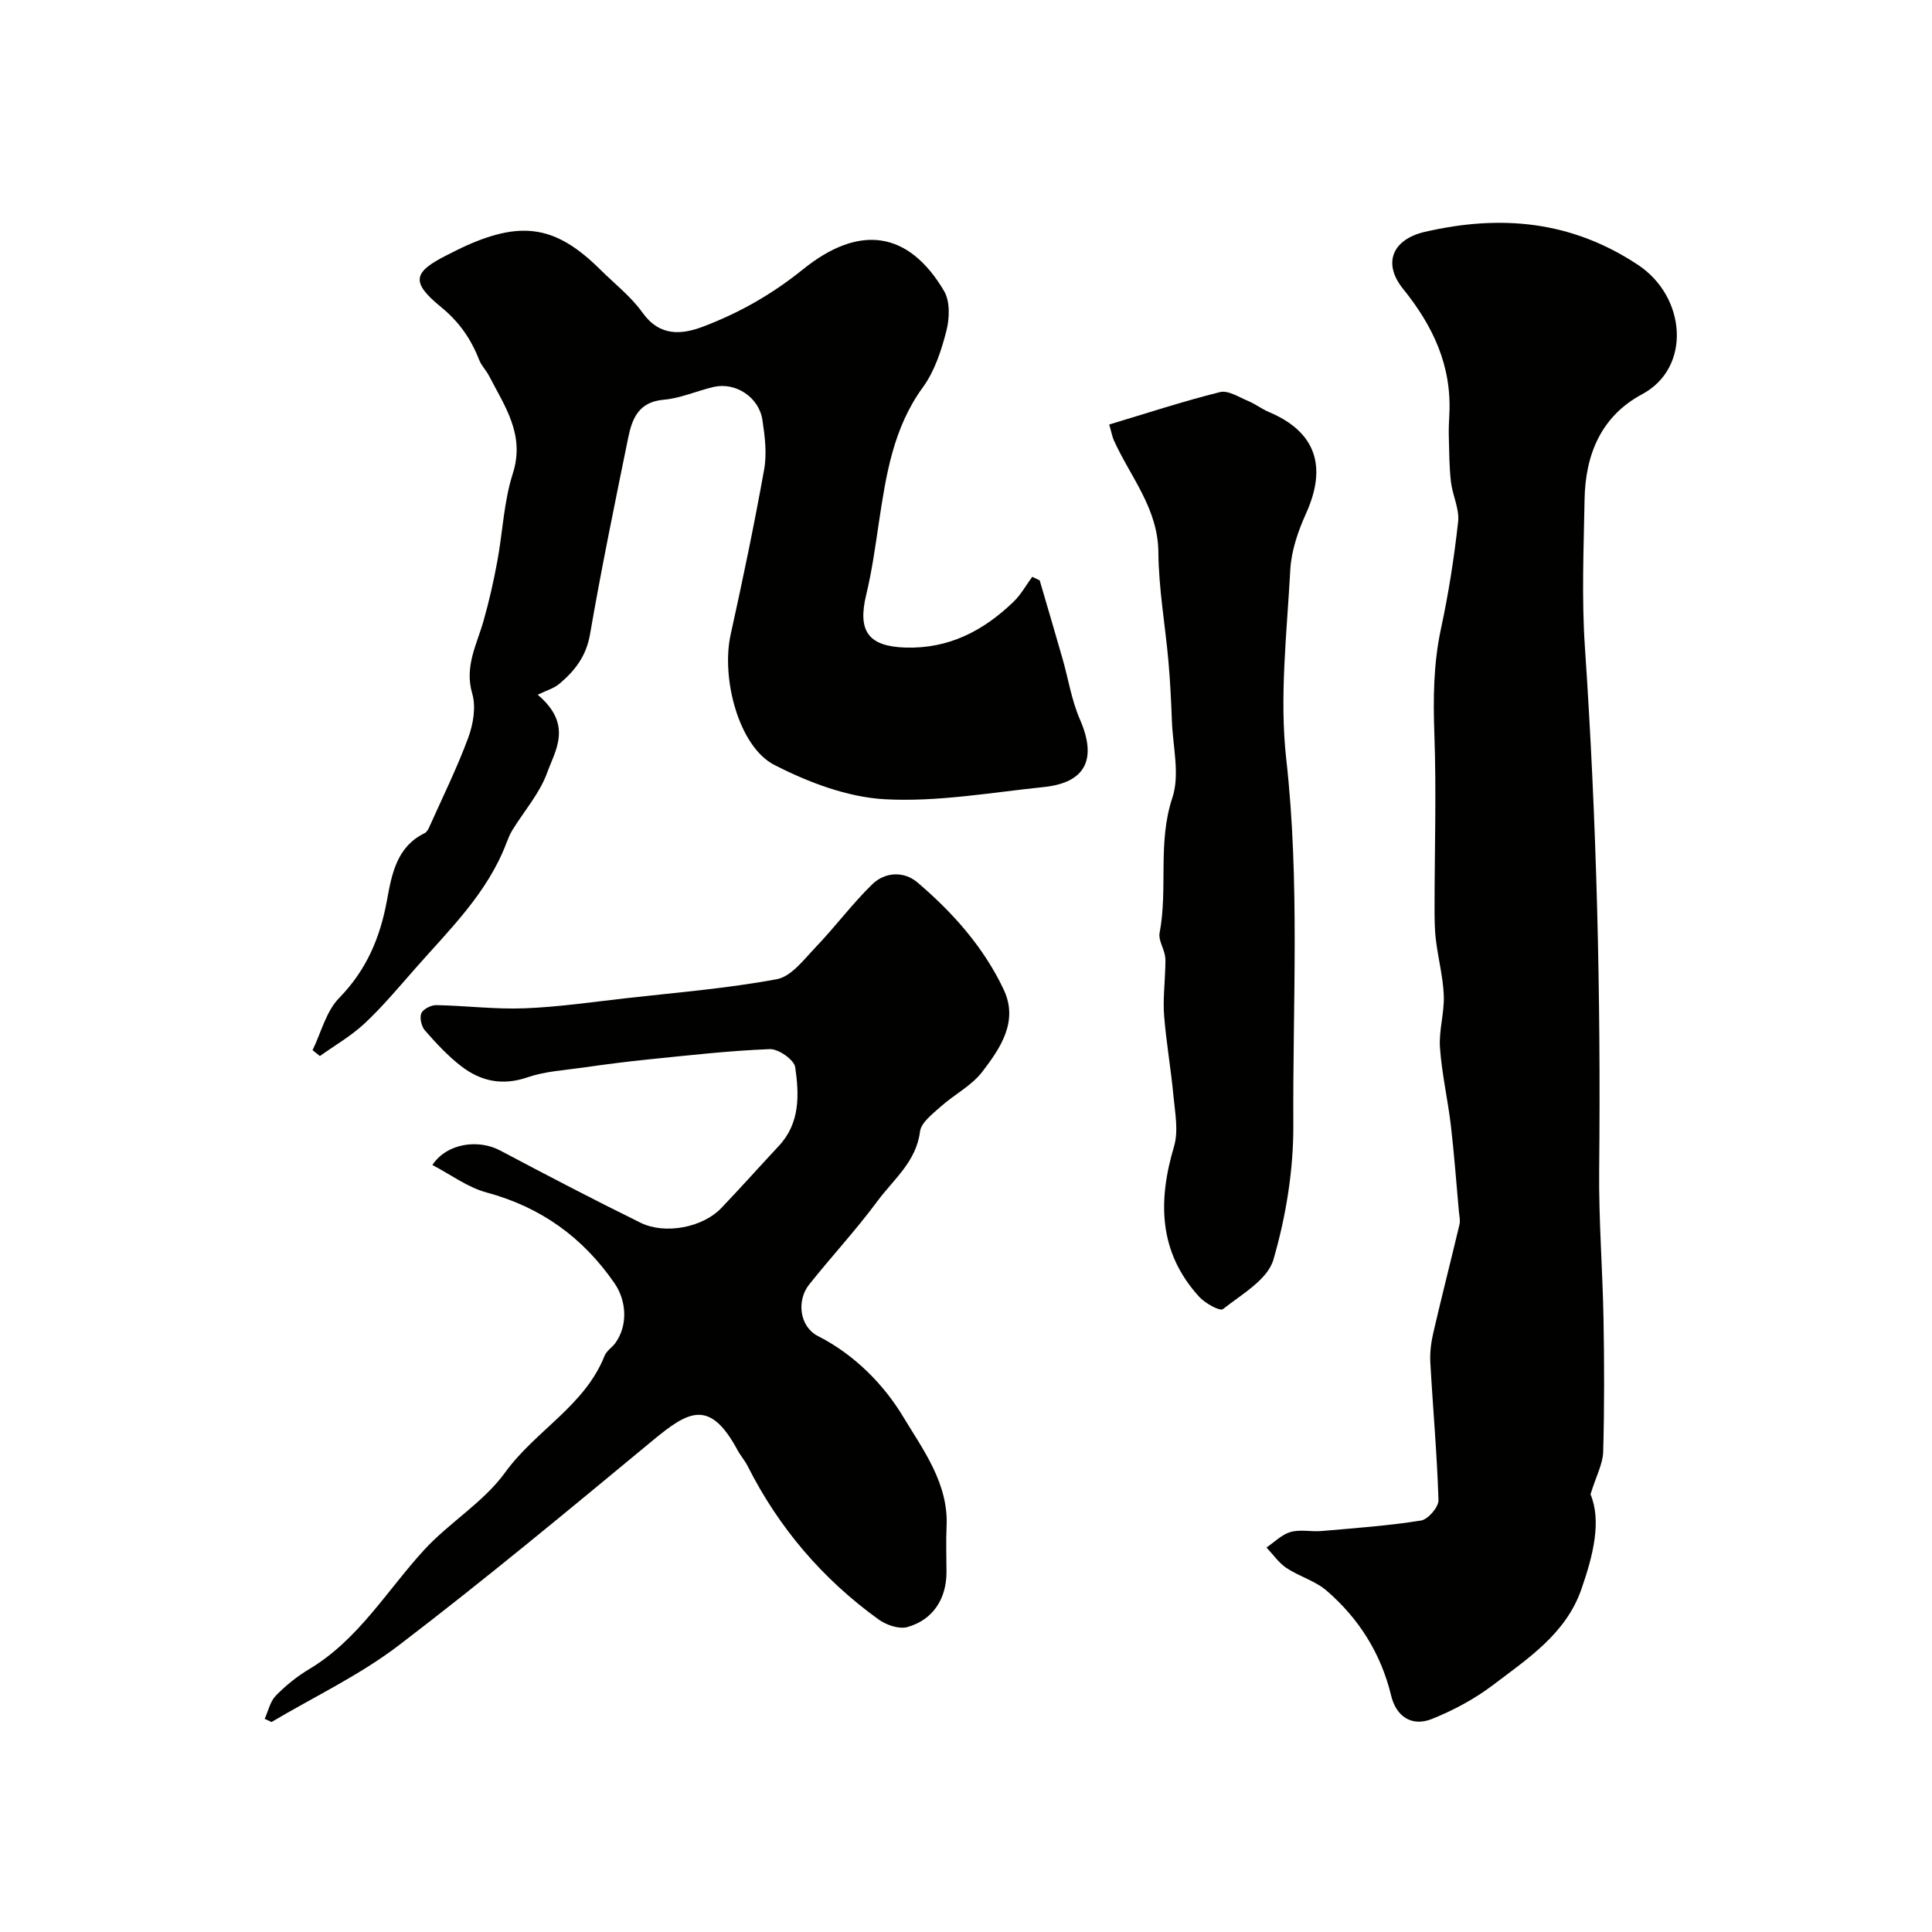
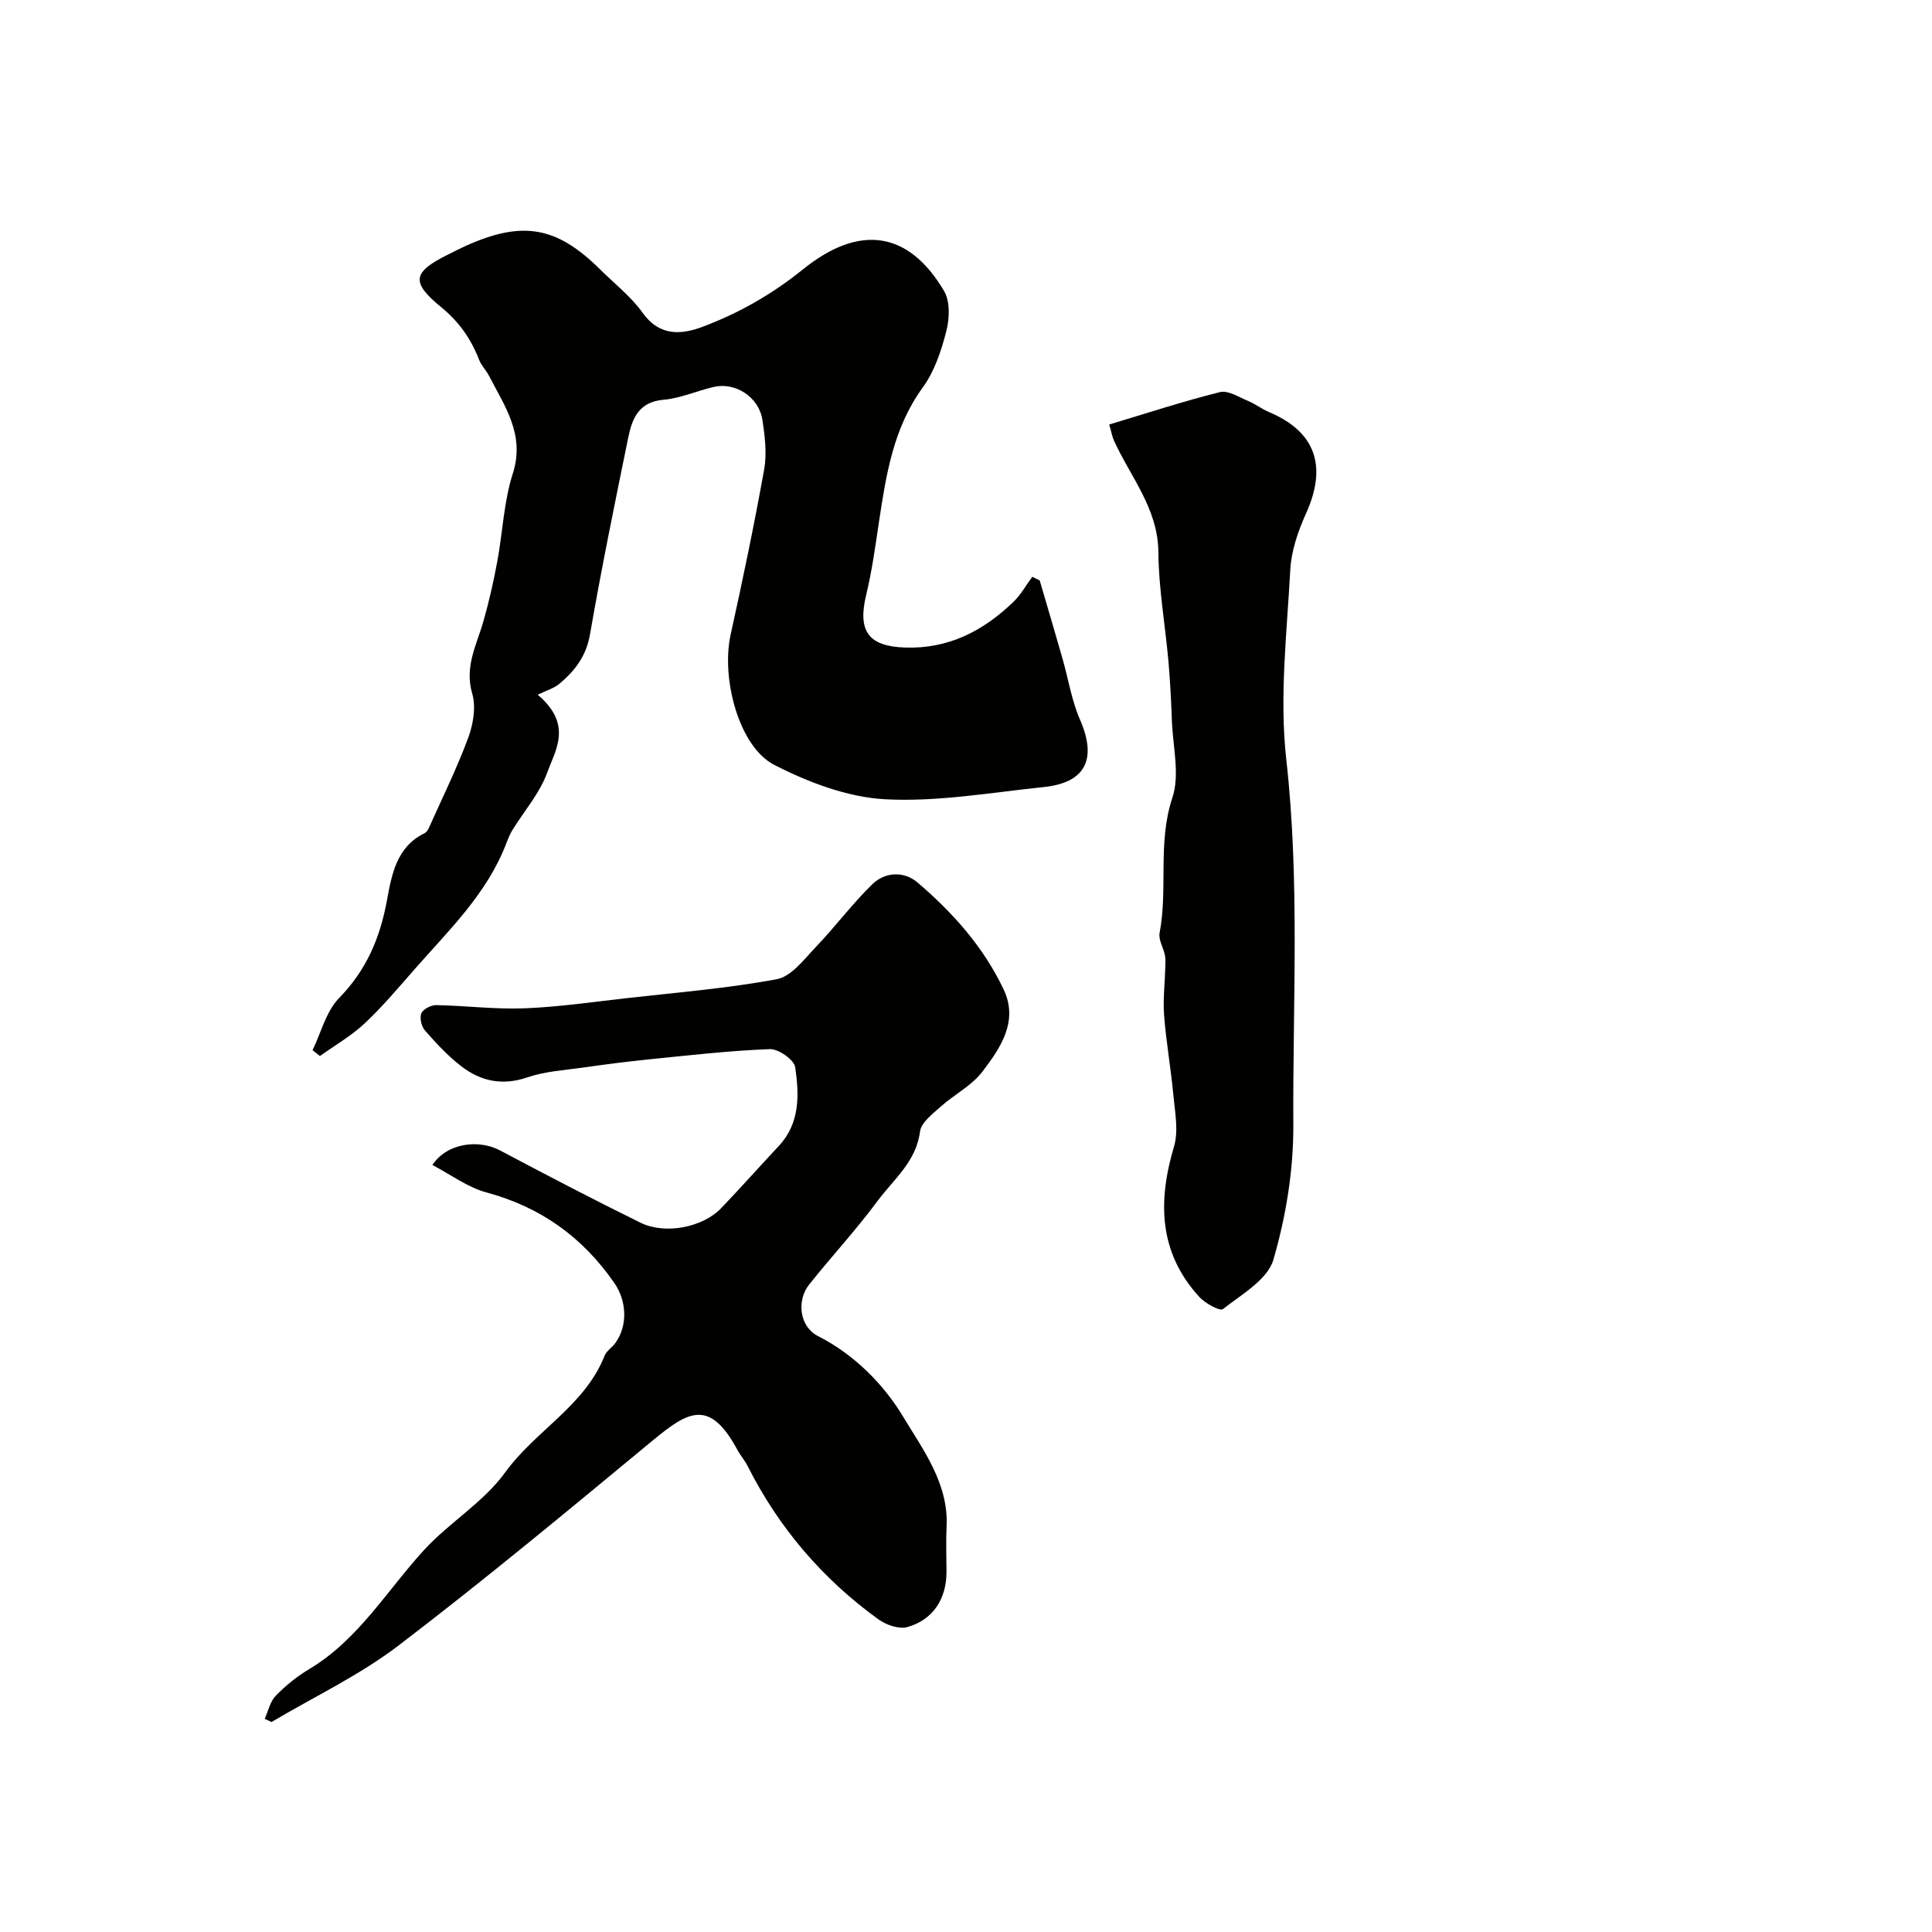
<svg xmlns="http://www.w3.org/2000/svg" enable-background="new 0 0 400 400" viewBox="0 0 400 400">
  <g fill="#010100">
-     <path d="m329.3 309.38c2.32 5.55.54 12.7-1.91 19.7-3.2 9.17-11.07 14.31-18.3 19.8-3.81 2.89-8.2 5.24-12.65 7.02-4.17 1.67-7.39-.56-8.41-4.81-2.11-8.75-6.67-15.97-13.37-21.76-2.36-2.04-5.67-2.93-8.32-4.7-1.6-1.07-2.77-2.8-4.13-4.24 1.65-1.11 3.17-2.69 4.99-3.21 2.01-.57 4.31-.01 6.46-.2 6.86-.6 13.75-1.09 20.55-2.17 1.45-.23 3.65-2.79 3.61-4.22-.29-9.54-1.16-19.06-1.69-28.59-.11-2.08.19-4.24.67-6.28 1.72-7.42 3.61-14.79 5.37-22.2.2-.84-.04-1.79-.12-2.68-.54-5.93-.97-11.88-1.66-17.79-.64-5.4-1.88-10.75-2.26-16.16-.25-3.56.93-7.2.79-10.78-.15-3.87-1.18-7.71-1.64-11.58-.28-2.32-.27-4.68-.27-7.02.01-11.85.39-23.72-.04-35.55-.26-7.35-.19-14.53 1.36-21.76 1.58-7.32 2.74-14.75 3.56-22.19.29-2.66-1.17-5.48-1.49-8.26-.36-3.11-.35-6.27-.44-9.41-.04-1.51.03-3.03.11-4.55.51-10.03-3.35-18.28-9.57-25.97-4.35-5.39-2.13-10.29 4.51-11.82 15.61-3.59 30.22-2.37 44.12 6.84 10.02 6.64 11.1 21.31.84 26.79-8.47 4.53-11.74 12.49-11.9 21.74-.18 10.16-.62 20.37.06 30.49 2.45 36.1 3.33 72.23 2.96 108.4-.1 10.26.71 20.53.9 30.8.16 9.2.19 18.41-.07 27.6-.1 2.48-1.44 4.91-2.62 8.72z" />
    <path d="m215.26 120.17c1.58 5.4 3.18 10.8 4.73 16.21 1.2 4.2 1.87 8.62 3.6 12.58 3.56 8.15 1.24 13.08-7.48 13.99-10.94 1.13-21.97 3.11-32.85 2.53-7.79-.42-15.87-3.49-22.94-7.11-7.36-3.77-11.06-17.94-9.04-27.03 2.51-11.34 4.88-22.72 6.93-34.15.59-3.3.15-6.88-.36-10.25-.72-4.72-5.56-7.87-10.08-6.83-3.48.8-6.86 2.35-10.36 2.65-5.14.43-6.53 3.86-7.34 7.83-2.77 13.57-5.56 27.13-7.92 40.77-.77 4.46-3.11 7.49-6.27 10.16-1.19 1.01-2.84 1.47-4.55 2.32 7.33 6.19 3.64 11.49 1.95 16.15-1.55 4.27-4.76 7.92-7.2 11.88-.51.83-.88 1.76-1.23 2.67-3.95 10.41-11.83 17.96-18.95 26.06-3.38 3.85-6.69 7.8-10.41 11.29-2.77 2.59-6.15 4.53-9.26 6.75-.51-.4-1.01-.81-1.52-1.21 1.78-3.65 2.8-8.03 5.49-10.79 5.65-5.78 8.48-12.43 9.91-20.2.98-5.32 1.96-11.09 7.78-13.93.4-.19.73-.7.92-1.13 2.77-6.19 5.78-12.29 8.13-18.63 1.04-2.81 1.64-6.39.83-9.15-1.65-5.64.96-10.16 2.35-15.09 1.14-4.02 2.07-8.12 2.83-12.23 1.13-6.06 1.35-12.39 3.21-18.2 2.6-8.08-1.65-13.92-4.9-20.25-.6-1.16-1.6-2.13-2.06-3.33-1.7-4.35-4.12-7.85-7.9-10.94-6.33-5.18-5.79-7.23 1.33-10.79 1.32-.66 2.63-1.34 3.97-1.94 11.67-5.2 18.71-3.93 27.7 5 2.96 2.94 6.35 5.57 8.73 8.91 3.55 4.97 8.1 4.57 12.57 2.87 7.44-2.83 14.18-6.63 20.63-11.83 11.75-9.49 21.92-7.91 29.23 4.47 1.27 2.15 1.14 5.7.47 8.29-1.04 4.05-2.43 8.31-4.85 11.63-6.16 8.45-7.63 18.18-9.12 28.03-.75 5-1.43 10.03-2.62 14.93-1.83 7.58.47 10.69 8.08 10.94 9 .29 16.17-3.46 22.4-9.46 1.54-1.48 2.61-3.44 3.9-5.19.52.24 1.03.5 1.54.75z" />
    <path d="m54.8 355.87c.74-1.62 1.12-3.58 2.29-4.78 2.04-2.1 4.39-4 6.9-5.5 10.2-6.09 16.07-16.23 23.79-24.66 5.23-5.71 12.34-9.9 16.8-16.07 6.25-8.66 16.49-13.79 20.59-24.16.4-1.02 1.56-1.71 2.23-2.64 2.65-3.67 2.32-8.79-.2-12.42-6.57-9.49-15.23-15.72-26.46-18.75-3.93-1.06-7.43-3.71-11.22-5.69 3-4.54 9.53-5.39 14.02-3.01 9.62 5.1 19.28 10.14 29.05 14.95 5.12 2.53 12.9.98 16.71-2.99 4.05-4.23 7.94-8.61 11.94-12.89 4.44-4.74 4.22-10.63 3.4-16.3-.22-1.54-3.47-3.82-5.26-3.75-8.36.32-16.69 1.28-25.03 2.12-4.56.46-9.1 1.05-13.64 1.7-3.86.55-7.86.77-11.5 2.02-5.21 1.79-9.71.81-13.77-2.34-2.74-2.12-5.15-4.73-7.45-7.35-.73-.83-1.15-2.61-.76-3.56.36-.87 2.02-1.72 3.09-1.7 6.1.11 12.2.9 18.28.66 7.02-.27 14.02-1.3 21.02-2.09 10.43-1.18 20.92-2.02 31.22-3.94 3.01-.56 5.63-4.11 8.06-6.65 4.03-4.21 7.53-8.94 11.69-13 2.65-2.58 6.57-2.76 9.36-.38 7.32 6.23 13.71 13.41 17.85 22.17 3.12 6.6-.68 12.12-4.41 17.01-2.22 2.91-5.82 4.72-8.62 7.23-1.68 1.51-4.05 3.28-4.29 5.16-.79 6.25-5.46 9.88-8.77 14.35-4.43 5.99-9.52 11.48-14.17 17.31-2.66 3.32-2.02 8.74 1.8 10.68 7.62 3.87 13.68 10.1 17.65 16.71 4.03 6.7 9.42 13.8 8.99 22.69-.15 3.16-.02 6.33-.02 9.5 0 5.49-2.8 9.89-8.12 11.36-1.74.48-4.38-.45-5.97-1.6-11.59-8.37-20.64-18.97-27.09-31.76-.59-1.16-1.49-2.16-2.1-3.31-5.76-10.68-10.18-8.05-17.5-2-17.37 14.37-34.71 28.78-52.62 42.45-8.1 6.19-17.53 10.64-26.35 15.88-.45-.23-.93-.45-1.41-.66z" />
    <path d="m229.65 87.89c7.74-2.32 15.26-4.8 22.93-6.71 1.7-.42 3.95 1.06 5.87 1.86 1.47.61 2.77 1.63 4.23 2.25 9.69 4.07 12.16 11.2 7.72 21.02-1.65 3.65-3.05 7.72-3.26 11.66-.7 13.08-2.28 26.36-.83 39.25 2.83 25.23 1.32 50.43 1.46 75.62.05 9.36-1.51 18.99-4.13 27.97-1.2 4.13-6.58 7.18-10.45 10.23-.62.49-3.69-1.21-4.91-2.55-8.4-9.21-8.59-19.76-5.21-31.13.96-3.23.2-7.05-.13-10.56-.51-5.52-1.49-10.99-1.92-16.51-.26-3.29.15-6.63.24-9.95.02-.87.09-1.76-.08-2.59-.31-1.55-1.36-3.18-1.1-4.58 1.76-9.24-.45-18.72 2.65-28.02 1.58-4.75.1-10.54-.1-15.86-.15-4.14-.36-8.28-.72-12.41-.67-7.51-2.02-15.01-2.08-22.52-.07-9.13-5.81-15.63-9.23-23.22-.32-.72-.45-1.53-.95-3.25z" />
  </g>
</svg>